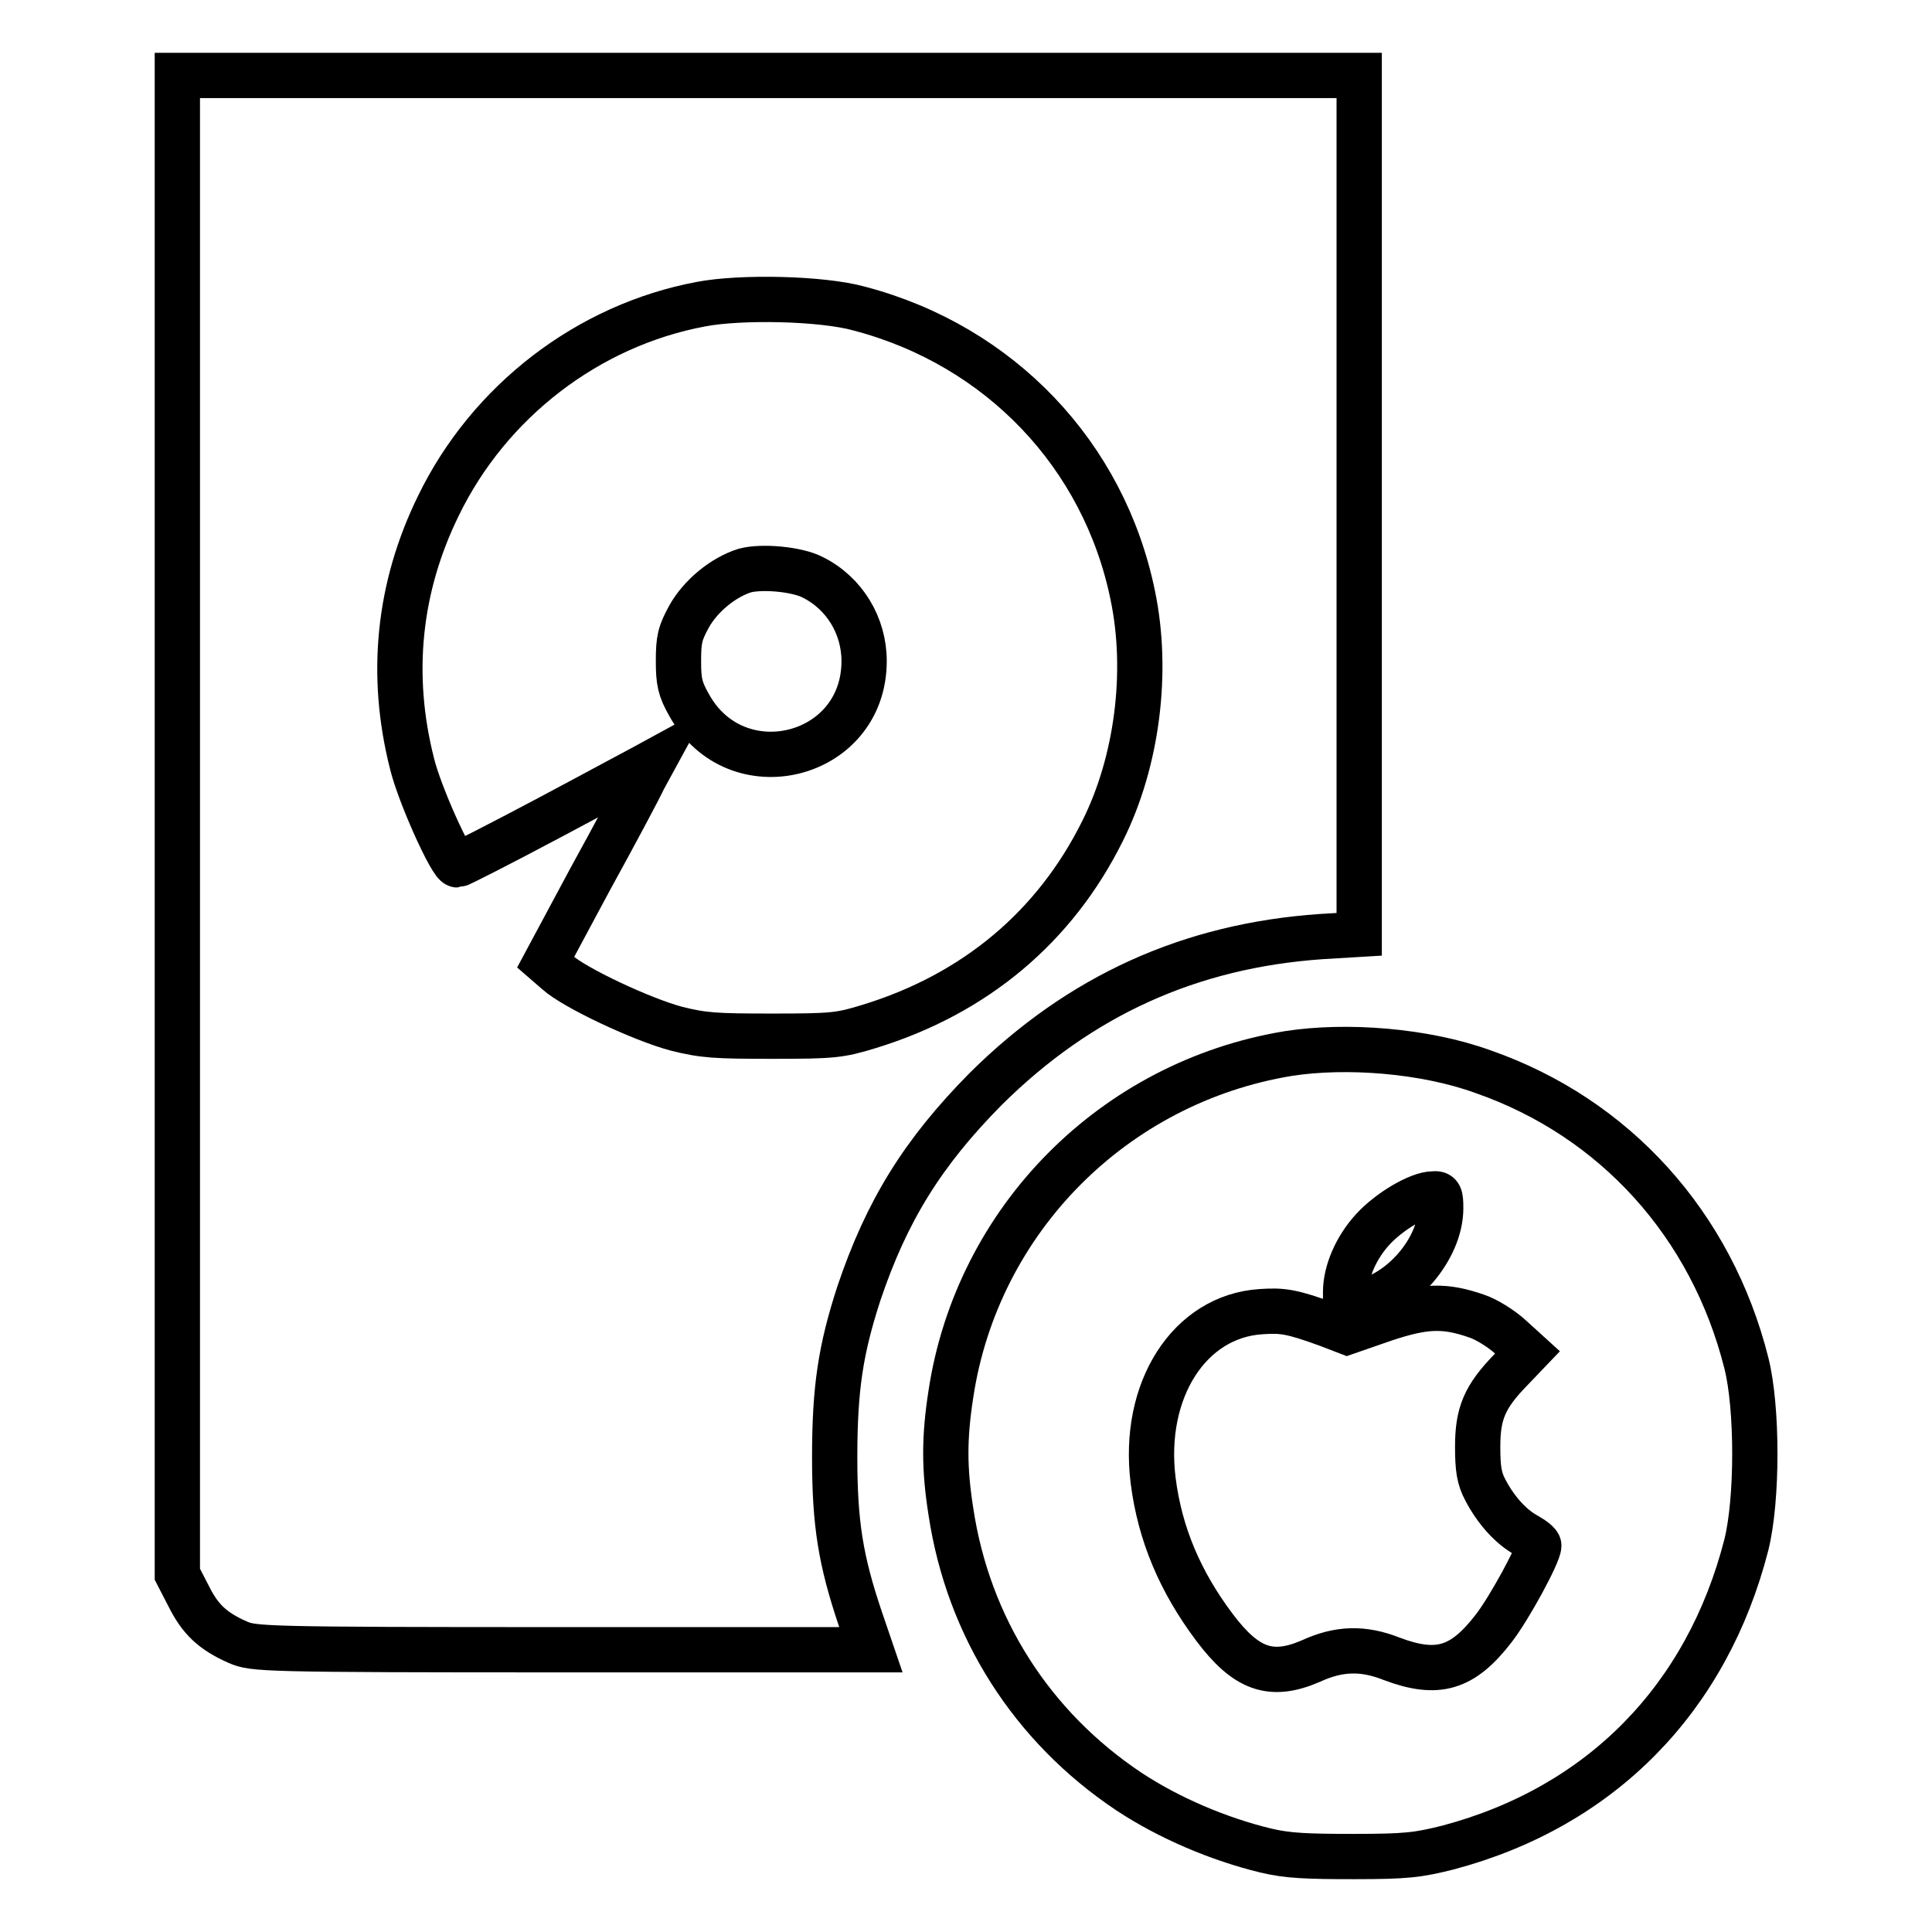
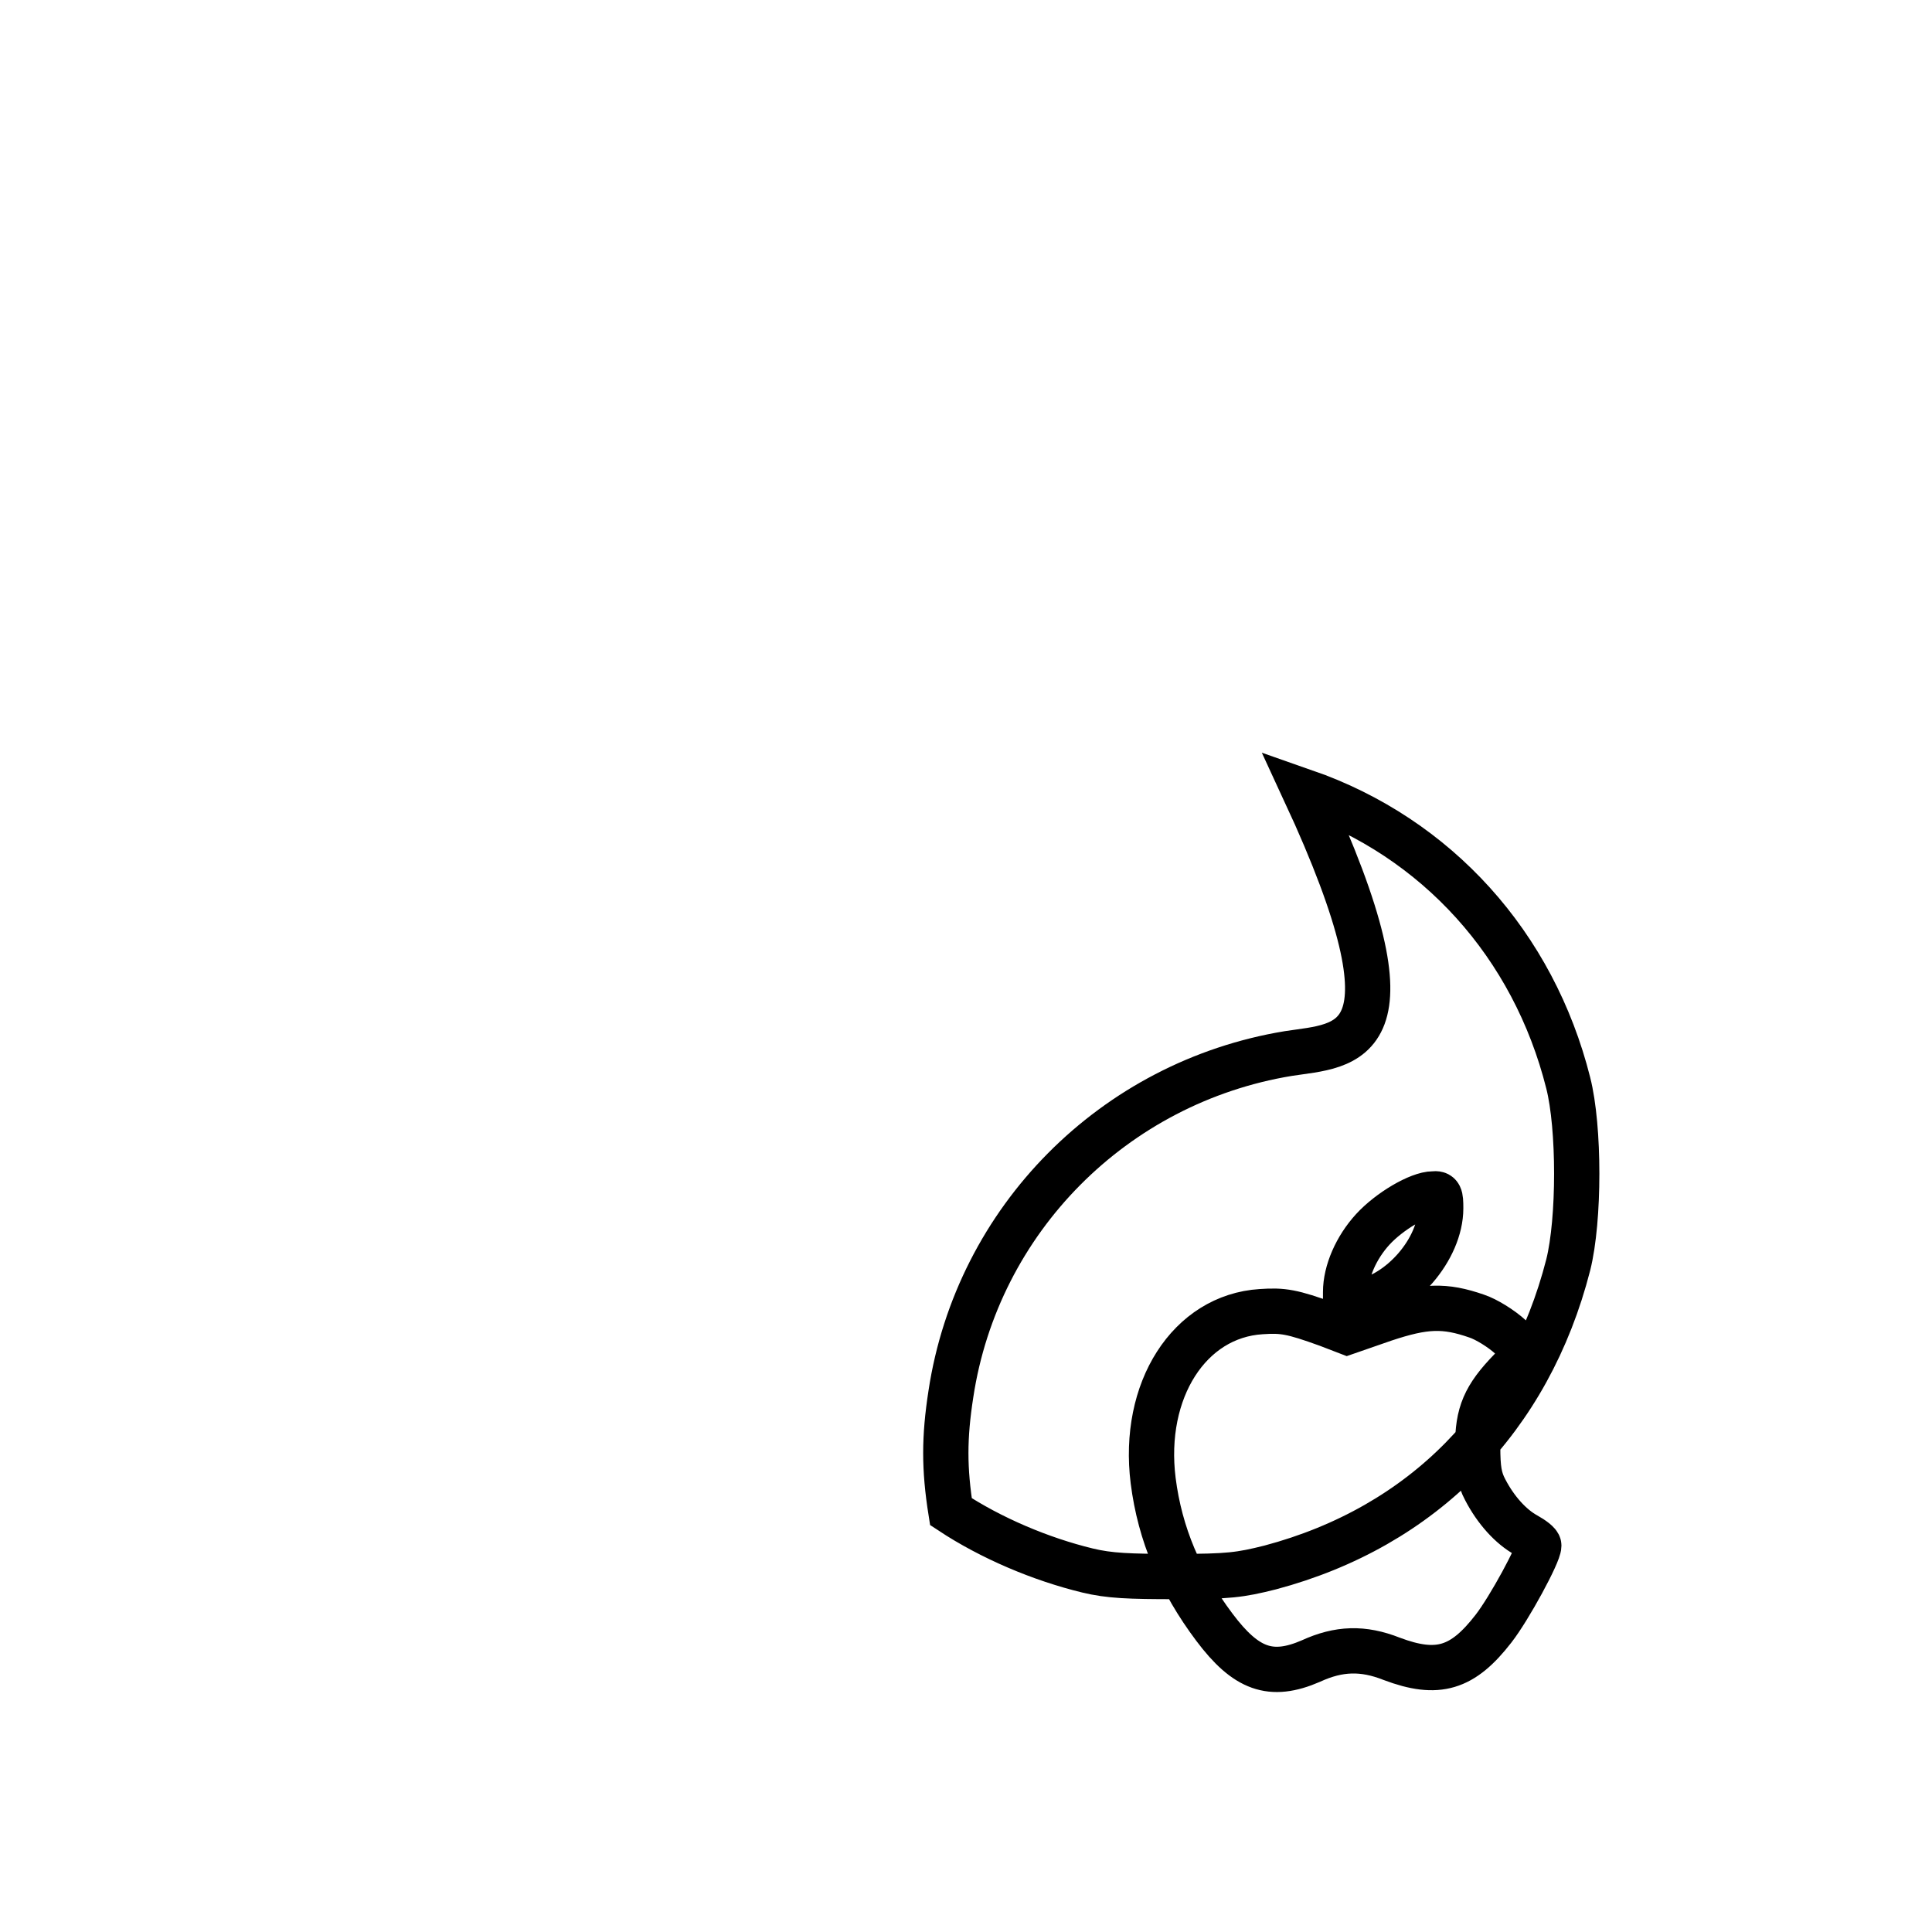
<svg xmlns="http://www.w3.org/2000/svg" version="1.1" x="0px" y="0px" viewBox="0 0 256 256" enable-background="new 0 0 256 256" xml:space="preserve">
  <g>
    <g>
      <g>
-         <path stroke-width="6" fill-opacity="0" stroke="#000000" d="M23.5,109.3v99.3l1.5,2.9c1.5,3,3.1,4.6,6.5,6.1c2.1,0.9,3,1,43,1h40.9l-1.4-4.1c-2.6-7.7-3.4-12.6-3.4-21.4c0-9.2,0.8-14.3,3.2-21.7c3.7-11,8.5-18.7,16.8-27.1c12.5-12.4,27.1-19,44.5-20.2l5-0.3V66.9V10h-78.3H23.5V109.3L23.5,109.3z M113.9,40.9c18.6,4.9,32.4,19.4,36.2,38c2.1,10.1,0.6,22-4,31.2c-6.3,12.7-16.9,21.6-30.9,25.9c-3.9,1.2-4.8,1.3-12.9,1.3c-7.6,0-9.1-0.1-12.7-1c-4.5-1.2-13.5-5.4-15.8-7.5l-1.5-1.3l5.9-11c3.3-6,6.5-12,7.1-13.3l1.2-2.2l-1.1,0.6c-0.6,0.3-6.3,3.4-12.7,6.8c-6.4,3.4-11.9,6.2-12.1,6.2c-0.8,0-5-9.3-6-13.4c-3-11.8-1.8-23.4,3.5-34.2c6.7-13.8,19.8-23.9,34.8-26.7C98.1,39.3,108.9,39.5,113.9,40.9z" />
-         <path stroke-width="6" fill-opacity="0" stroke="#000000" d="M98.7,75.6c-2.9,0.9-5.9,3.4-7.4,6.1c-1.2,2.2-1.4,3-1.4,5.9c0,2.7,0.2,3.7,1.4,5.8c6.2,11.3,23.2,7.1,23.2-5.8c0-4.7-2.6-9-6.8-11.1C105.6,75.4,100.9,75,98.7,75.6z" />
-         <path stroke-width="6" fill-opacity="0" stroke="#000000" d="M170.7,139.6c-23.1,3.8-41.2,22-44.7,45.1c-0.9,5.8-0.9,9.9,0,15.6c2.3,15.3,10.7,28.5,23.6,37.1c5.3,3.5,11.9,6.3,18.1,7.8c2.9,0.7,5.5,0.8,11.7,0.8c7,0,8.5-0.2,12.5-1.2c20.3-5.4,34.3-19.8,39.5-40.1c1.5-6,1.5-18.2,0-24.1c-4.6-18.3-17.4-32.5-34.9-38.6C188.8,139.2,178.4,138.4,170.7,139.6z M190.9,160.1c0,5.4-5.3,11.5-10.6,12.4l-2,0.3v-1.6c0-2.7,1.4-5.9,3.6-8.3c2.2-2.4,6.1-4.7,8-4.7C190.8,158.1,190.9,158.4,190.9,160.1z M195.7,174.4c1.2,0.4,3.2,1.6,4.5,2.8l2.2,2l-2.2,2.3c-3.5,3.6-4.4,5.8-4.4,10.2c0,2.9,0.2,4.2,1,5.7c1.4,2.7,3.4,4.9,5.4,6c0.9,0.5,1.7,1.1,1.7,1.4c0,1.1-3.9,8.3-6,11c-4.1,5.3-7.4,6.3-13.5,4c-3.8-1.5-7-1.4-10.7,0.3c-5.3,2.3-8.6,1.1-12.8-4.5c-4.5-6-7.2-12.3-8.1-19.4c-1.5-12,4.8-21.8,14.3-22.4c2.9-0.2,4.1,0,8.8,1.7l2.6,1l4.9-1.7C188.8,173,191.4,172.9,195.7,174.4z" />
+         <path stroke-width="6" fill-opacity="0" stroke="#000000" d="M170.7,139.6c-23.1,3.8-41.2,22-44.7,45.1c-0.9,5.8-0.9,9.9,0,15.6c5.3,3.5,11.9,6.3,18.1,7.8c2.9,0.7,5.5,0.8,11.7,0.8c7,0,8.5-0.2,12.5-1.2c20.3-5.4,34.3-19.8,39.5-40.1c1.5-6,1.5-18.2,0-24.1c-4.6-18.3-17.4-32.5-34.9-38.6C188.8,139.2,178.4,138.4,170.7,139.6z M190.9,160.1c0,5.4-5.3,11.5-10.6,12.4l-2,0.3v-1.6c0-2.7,1.4-5.9,3.6-8.3c2.2-2.4,6.1-4.7,8-4.7C190.8,158.1,190.9,158.4,190.9,160.1z M195.7,174.4c1.2,0.4,3.2,1.6,4.5,2.8l2.2,2l-2.2,2.3c-3.5,3.6-4.4,5.8-4.4,10.2c0,2.9,0.2,4.2,1,5.7c1.4,2.7,3.4,4.9,5.4,6c0.9,0.5,1.7,1.1,1.7,1.4c0,1.1-3.9,8.3-6,11c-4.1,5.3-7.4,6.3-13.5,4c-3.8-1.5-7-1.4-10.7,0.3c-5.3,2.3-8.6,1.1-12.8-4.5c-4.5-6-7.2-12.3-8.1-19.4c-1.5-12,4.8-21.8,14.3-22.4c2.9-0.2,4.1,0,8.8,1.7l2.6,1l4.9-1.7C188.8,173,191.4,172.9,195.7,174.4z" />
      </g>
    </g>
  </g>
</svg>